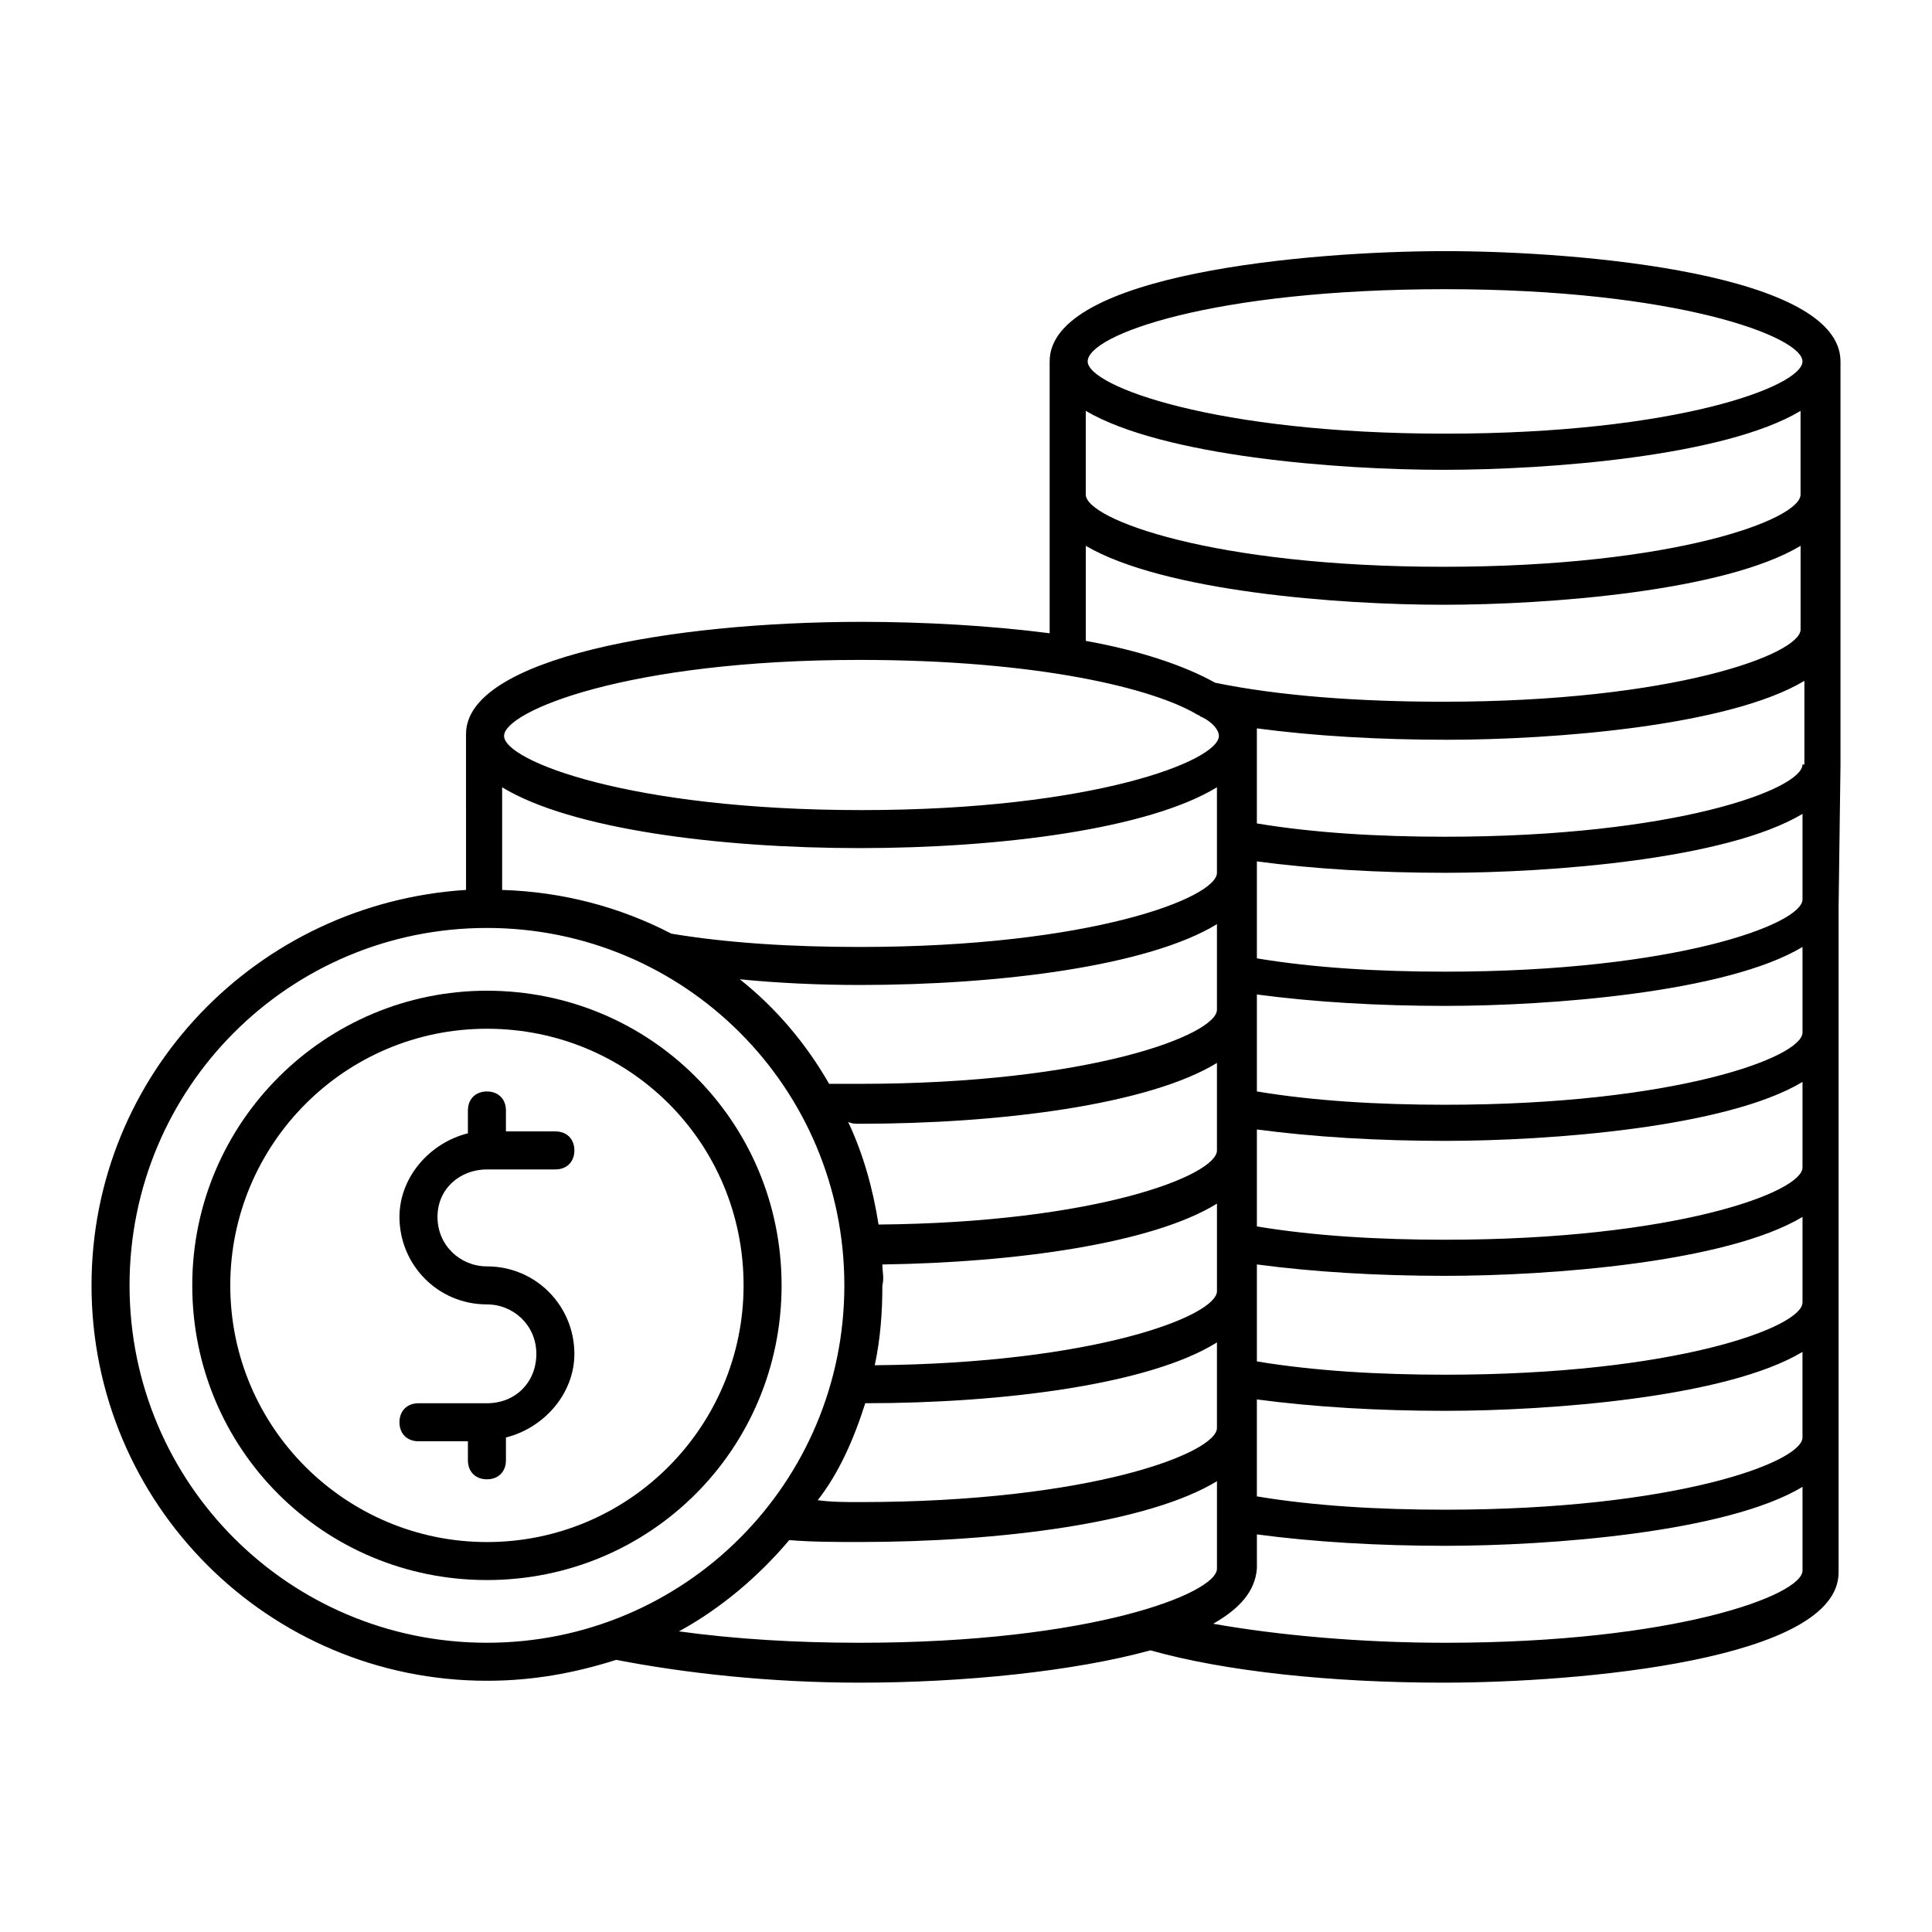
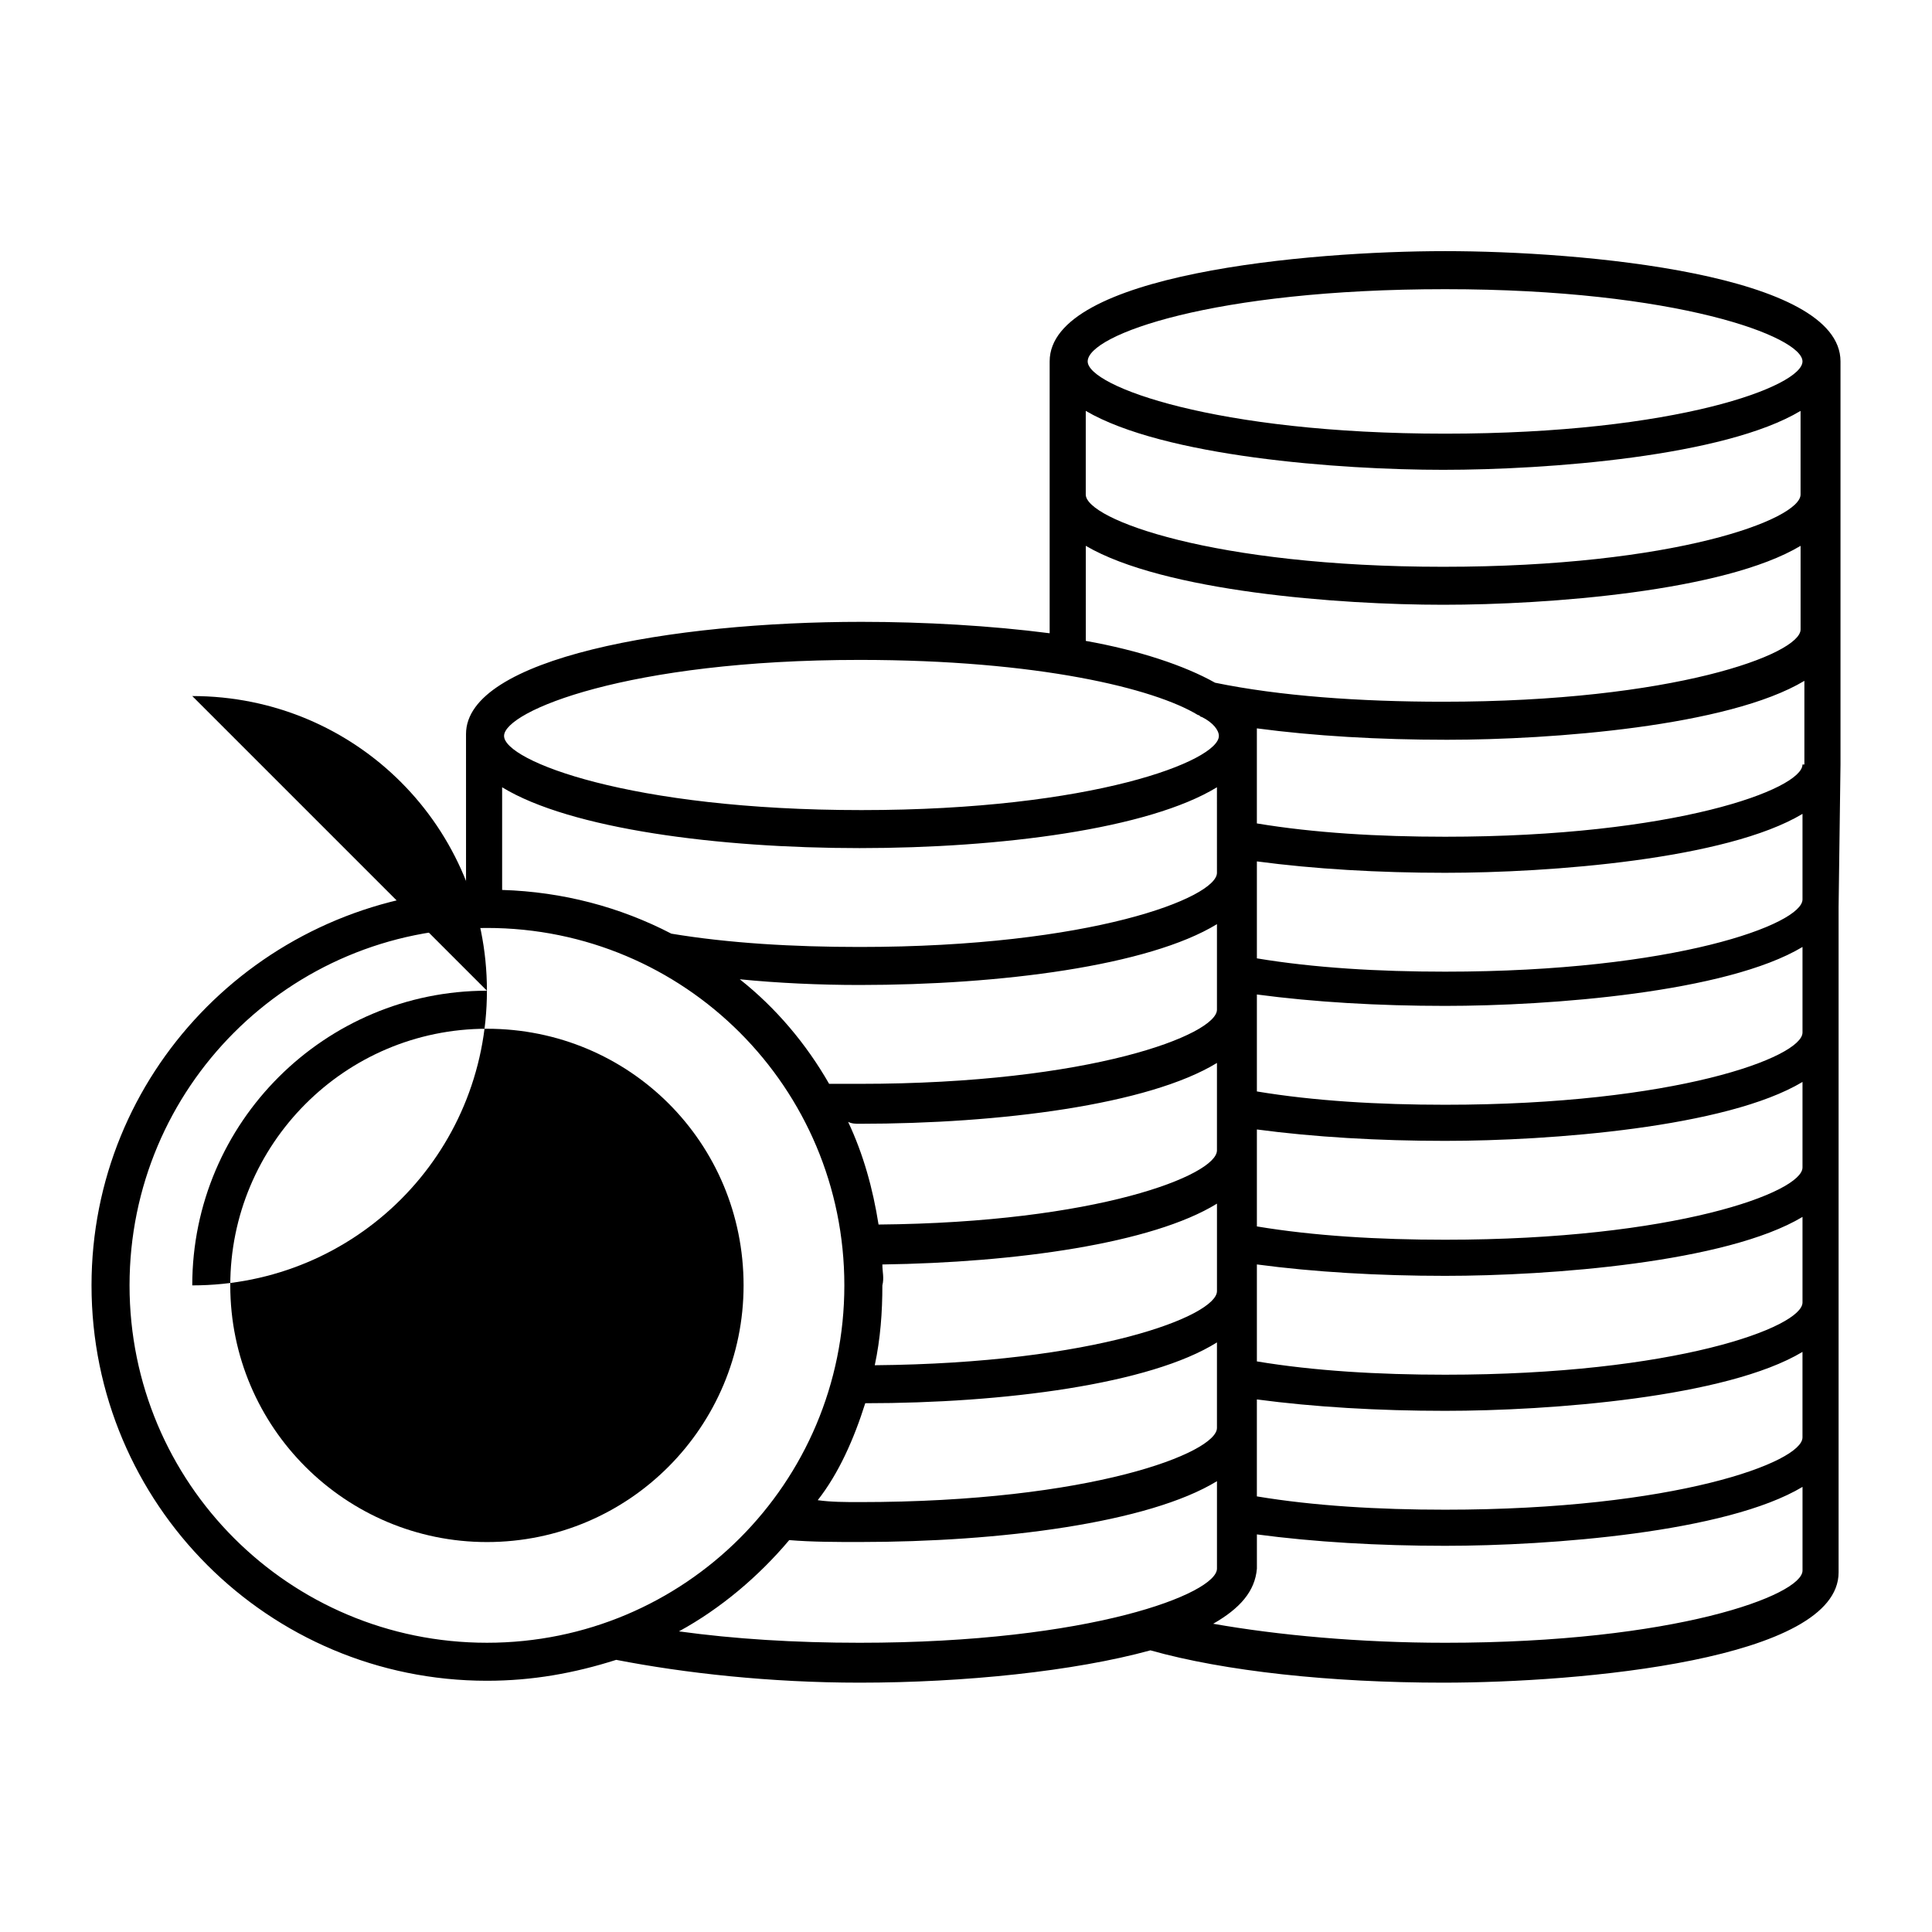
<svg xmlns="http://www.w3.org/2000/svg" fill="#000000" width="800px" height="800px" version="1.1" viewBox="144 144 512 512">
  <g>
-     <path d="m273.04 406.55c-42.824 0-78.09 34.762-78.09 78.09s34.762 78.09 78.09 78.09c43.328 0 78.09-34.762 78.09-78.09 0-43.324-34.762-78.09-78.09-78.09zm0 146.11c-37.281 0-68.016-30.23-68.016-68.016 0-37.281 30.23-68.016 68.016-68.016 37.785 0 68.016 30.23 68.016 68.016 0 37.285-30.23 68.016-68.016 68.016z" />
-     <path d="m273.04 453.91h18.137c3.023 0 5.039-2.016 5.039-5.039 0-3.023-2.016-5.039-5.039-5.039h-13.098v-5.543c0-3.023-2.016-5.039-5.039-5.039-3.023 0-5.039 2.016-5.039 5.039v6.047c-10.078 2.519-18.137 11.586-18.137 22.168 0 12.594 10.078 23.176 23.176 23.176 7.055 0 13.098 5.543 13.098 13.098 0 7.559-5.543 13.098-13.098 13.098h-18.137c-3.023 0-5.039 2.016-5.039 5.039 0 3.023 2.016 5.039 5.039 5.039h13.098v5.039c0 3.023 2.016 5.039 5.039 5.039 3.023 0 5.039-2.016 5.039-5.039v-6.047c10.078-2.519 18.137-11.586 18.137-22.168 0-12.594-10.078-23.176-23.176-23.176-7.055 0-13.098-5.543-13.098-13.098s6.043-12.594 13.098-12.594z" />
+     <path d="m273.04 406.55c-42.824 0-78.09 34.762-78.09 78.09c43.328 0 78.09-34.762 78.09-78.09 0-43.324-34.762-78.09-78.09-78.09zm0 146.11c-37.281 0-68.016-30.23-68.016-68.016 0-37.281 30.23-68.016 68.016-68.016 37.785 0 68.016 30.23 68.016 68.016 0 37.285-30.23 68.016-68.016 68.016z" />
    <path d="m631.75 346.59v-103.79-1.008-2.016c0-23.176-68.52-29.223-104.79-29.223-36.273 0-104.79 6.047-104.79 29.223v72.043c-15.617-2.016-33.25-3.023-49.879-3.023-50.383 0-104.79 9.574-104.79 29.727l0.004 41.316c-55.418 3.523-99.25 48.867-99.25 104.79 0 57.938 46.855 104.79 104.79 104.79 12.09 0 23.176-2.016 34.258-5.543 18.137 3.527 40.809 6.047 64.488 6.047 27.711 0 56.93-3.023 77.082-8.566 19.648 5.543 47.863 8.566 77.586 8.566 36.273 0 104.79-6.047 104.79-29.223v-176.33zm-10.074 178.35c0 6.551-33.754 19.145-94.715 19.145-17.633 0-34.762-1.008-49.879-3.527v-25.695c15.113 2.016 32.242 3.023 49.879 3.023 27.711 0 74.562-3.527 94.715-15.617zm-189.94-272.05c20.656 12.09 67.008 15.617 94.715 15.617 27.711 0 74.562-3.527 94.715-15.617v22.168c0 6.551-33.25 19.145-94.715 19.145-60.961 0-94.715-12.594-94.715-19.145zm189.94 93.707c0 6.551-33.754 19.145-94.715 19.145-17.633 0-34.762-1.008-49.879-3.527v-23.176-2.016c15.113 2.016 32.242 3.023 50.383 3.023 27.711 0 74.562-3.527 94.715-15.617v22.168zm-243.84 132.5c35.266-0.504 71.539-5.543 88.672-16.121v23.176c0 6.551-32.242 19.145-90.688 19.648 1.512-7.055 2.016-14.105 2.016-21.16 0.504-2.016 0-3.527 0-5.543zm88.668-103.79c0 6.551-33.25 19.648-94.715 19.648-17.633 0-34.762-1.008-49.879-3.527-13.602-7.055-28.719-11.082-44.84-11.586v-27.207c18.137 11.082 57.434 16.121 94.715 16.121s76.578-5.039 94.715-16.121zm-94.715 29.723c37.281 0 76.578-5.039 94.715-16.121v22.672c0 6.551-33.25 19.648-94.715 19.648h-8.062c-6.047-10.578-14.105-20.152-23.68-27.711 10.078 1.008 21.164 1.512 31.742 1.512zm0 36.781c37.281 0 76.578-5.039 94.715-16.121v23.176c0 6.551-31.738 19.145-89.68 19.648-1.512-9.574-4.031-18.641-8.062-27.207 1.012 0.504 2.019 0.504 3.027 0.504zm1.512 74.059c36.777 0 75.57-5.039 93.203-16.121v22.672c0 6.551-33.25 19.648-94.715 19.648-3.527 0-7.559 0-11.082-0.504 5.539-7.055 9.57-16.125 12.594-25.695zm248.38-26.703c0 6.551-33.754 19.145-94.715 19.145-17.633 0-34.762-1.008-49.879-3.527v-25.695c15.113 2.016 32.242 3.023 49.879 3.023 27.711 0 74.562-3.527 94.715-15.617zm0-35.77c0 6.551-33.754 19.145-94.715 19.145-17.633 0-34.762-1.008-49.879-3.527v-25.695c15.113 2.016 32.242 3.023 49.879 3.023 27.711 0 74.562-3.527 94.715-15.617zm0-35.77c0 6.551-33.754 19.145-94.715 19.145-17.633 0-34.762-1.008-49.879-3.527v-25.695c15.113 2.016 32.242 3.023 49.879 3.023 27.711 0 74.562-3.527 94.715-15.617zm0-35.27c0 6.551-33.754 19.145-94.715 19.145-17.633 0-34.762-1.008-49.879-3.527v-25.695c15.113 2.016 32.242 3.023 49.879 3.023 27.711 0 74.562-3.527 94.715-15.617zm-94.719-161.72c61.465 0 94.715 12.594 94.715 19.145 0 6.551-33.25 19.145-94.715 19.145-60.961 0-94.715-12.594-94.715-19.145 0-7.051 33.25-19.145 94.715-19.145zm-95.219 68.016c20.656 12.09 67.008 15.617 94.715 15.617 27.711 0 74.562-3.527 94.715-15.617v22.168c0 6.551-33.754 19.145-94.715 19.145-22.168 0-43.328-1.512-60.457-5.039-8.062-4.535-20.152-8.566-34.258-11.082zm-59.953 30.23c47.359 0 78.09 7.559 89.68 14.609 0.504 0 0.504 0.504 1.008 0.504 3.023 1.512 4.535 3.527 4.535 5.039 0 6.551-33.25 19.648-94.715 19.648-61.465 0-94.715-13.098-94.715-19.648-0.004-6.551 32.742-20.152 94.207-20.152zm-193.46 165.75c0-52.395 42.316-94.715 94.715-94.715 52.395 0 94.715 42.32 94.715 94.715s-42.32 94.715-94.715 94.715c-52.398 0.004-94.715-42.316-94.715-94.715zm145.6 91.695c11.082-6.047 21.16-14.609 29.223-24.184 6.047 0.504 12.594 0.504 18.641 0.504 37.281 0 76.578-5.039 94.715-16.121v23.176c0 6.551-33.25 19.648-94.715 19.648-17.129 0-33.25-1.008-47.863-3.023zm203.04 3.023c-22.672 0-44.336-2.016-61.465-5.039 7.055-4.031 11.082-8.566 11.586-14.609v-9.07c15.113 2.016 32.242 3.023 49.879 3.023 27.711 0 74.562-3.527 94.715-15.617v22.168c0.004 6.547-33.754 19.145-94.715 19.145z" />
  </g>
</svg>